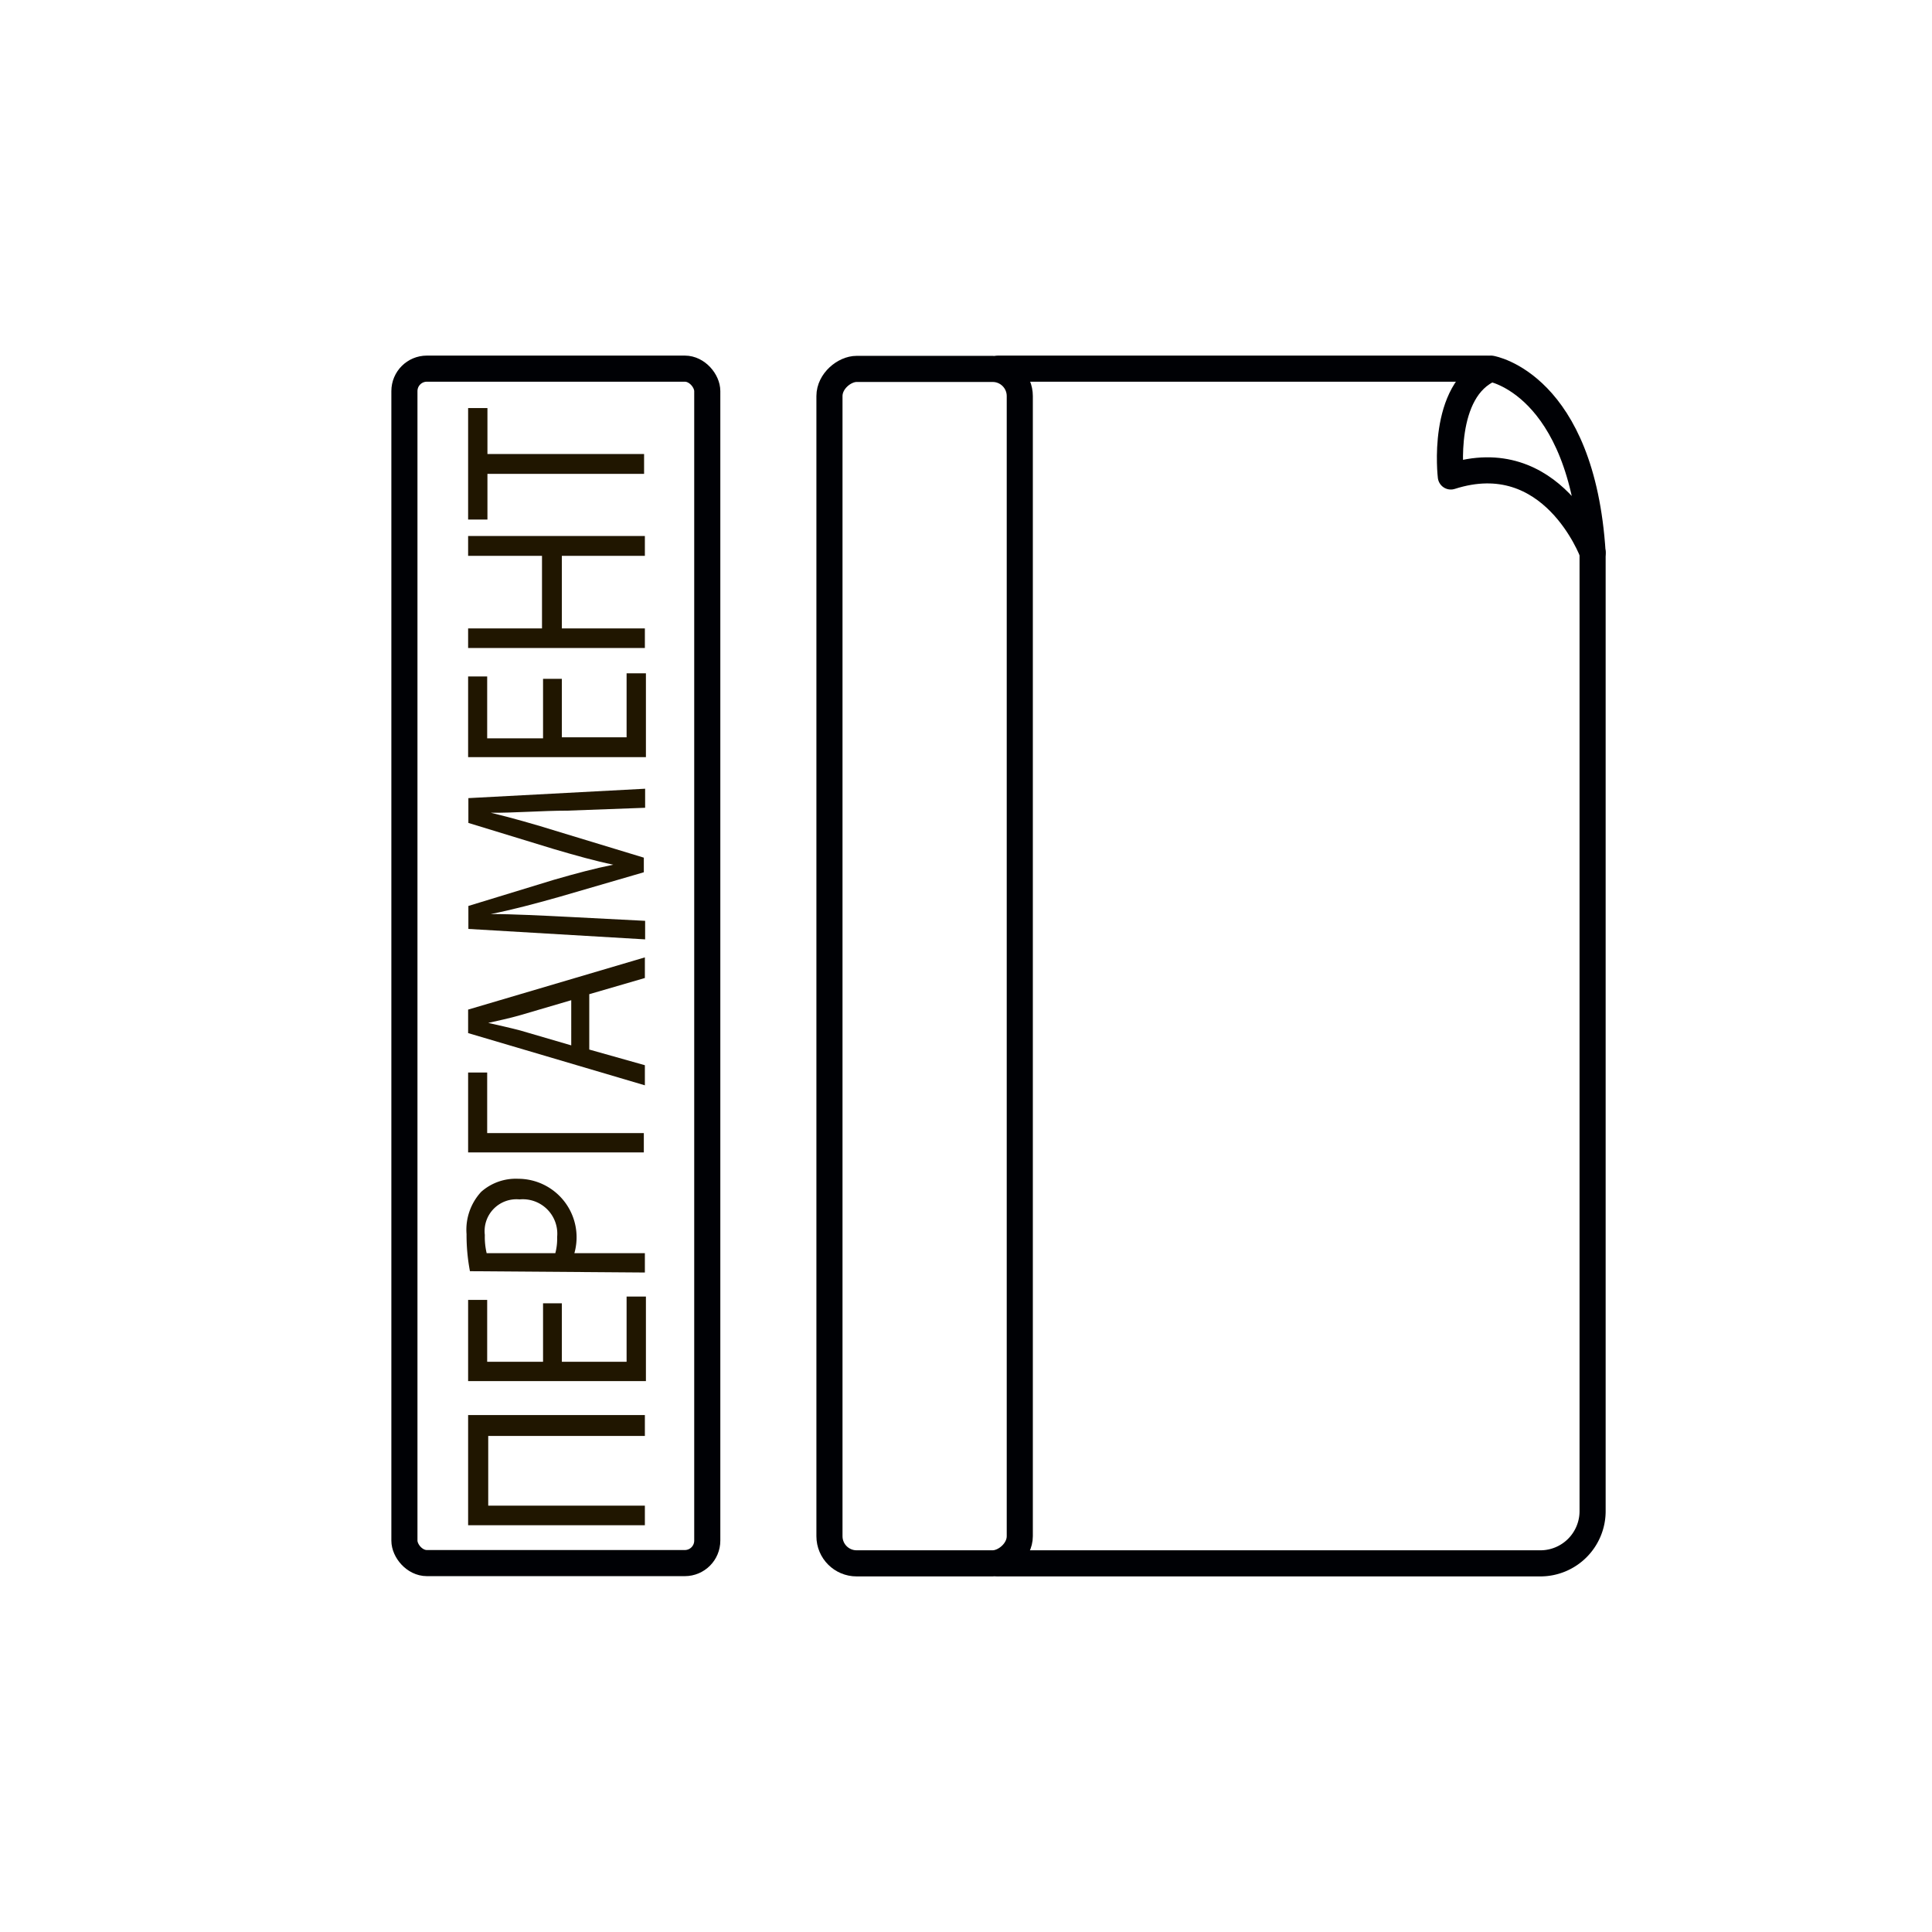
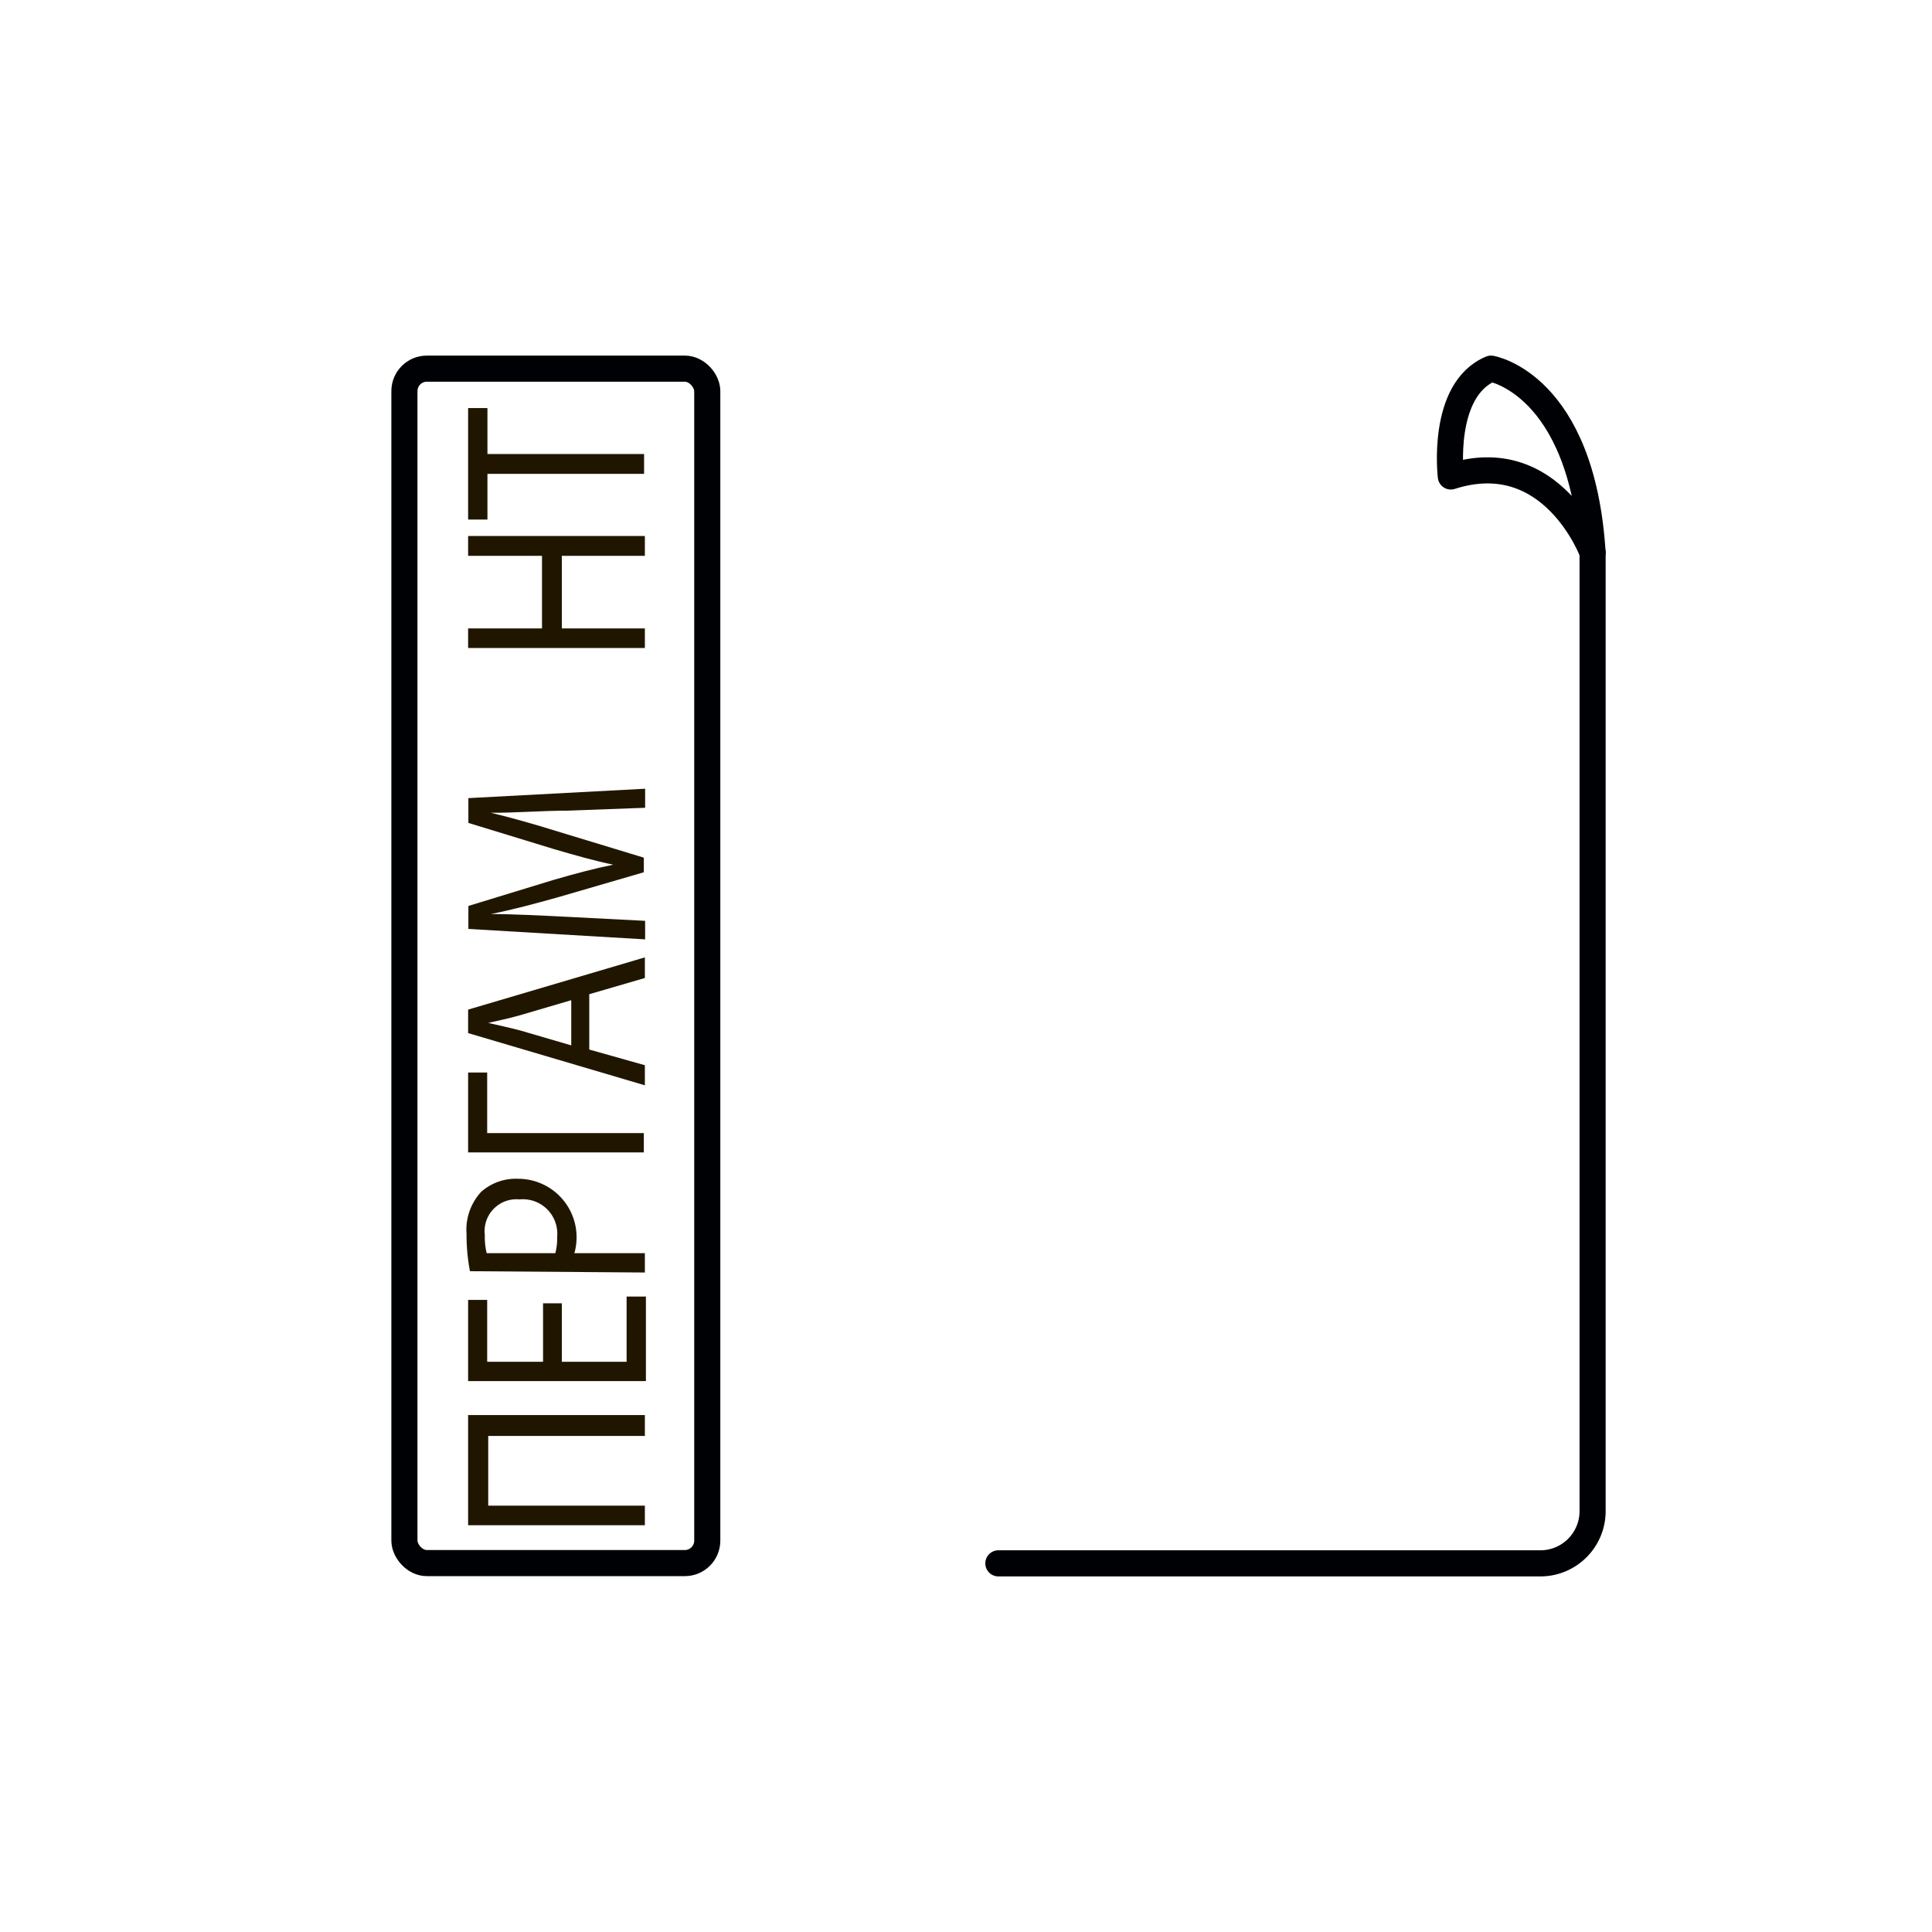
<svg xmlns="http://www.w3.org/2000/svg" id="Слой_2" data-name="Слой 2" viewBox="0 0 74 74">
  <defs>
    <style>.cls-1,.cls-2{fill:none;stroke:#000105;stroke-linecap:round;stroke-linejoin:round;}.cls-2{stroke-width:1.42px;}.cls-3{fill:#201600;}</style>
  </defs>
  <title>•-Пергаментная бумагаимпортерия</title>
-   <line class="cls-1" x1="56.94" y1="14.12" x2="38.24" y2="14.12" />
-   <rect class="cls-1" x="12.53" y="33.36" width="45.75" height="7.29" rx="1.04" transform="translate(-1.59 72.41) rotate(-90)" />
  <path class="cls-1" d="M38.24,59.88H59a2,2,0,0,0,2-2V21.17" />
  <path class="cls-1" d="M61,21.17S59.46,17,55.57,18.25c0,0-.4-3.32,1.54-4.13C57.11,14.12,60.59,14.69,61,21.17Z" />
  <rect class="cls-1" x="15.49" y="14.12" width="11.6" height="45.75" rx="0.86" />
  <polyline class="cls-2" points="679.9 -872.48 679.9 -32.82 -109.43 -32.82 -109.43 208.03 -370.69 208.03 -648.55 208.03 -648.55 -856.25" />
  <path class="cls-3" d="M17.93,54.2H24.7V55h-6v2.67h6v.75H17.93Z" />
  <path class="cls-3" d="M21.52,49.92v2.24H24v-2.5h.74V52.9H17.93V49.79h.73v2.37H20.8V49.92Z" />
  <path class="cls-3" d="M18,48.69a7.39,7.39,0,0,1-.13-1.42,2.14,2.14,0,0,1,.56-1.62,2,2,0,0,1,1.42-.5A2.24,2.24,0,0,1,22,48H24.7v.74ZM21.27,48a2.16,2.16,0,0,0,.07-.62,1.32,1.32,0,0,0-1.44-1.44,1.22,1.22,0,0,0-1.33,1.36,2.71,2.71,0,0,0,.07.7Z" />
  <path class="cls-3" d="M17.93,41.08h.73V43.4h6v.74H17.93Z" />
  <path class="cls-3" d="M22.57,40.2l2.13.6v.77l-6.77-2v-.9l6.77-2v.79l-2.13.62Zm-.69-1.89-1.94.57c-.45.13-.85.21-1.24.3h0c.4.09.81.18,1.23.29l1.95.57Z" />
  <path class="cls-3" d="M21.72,31.05c-.94,0-2.07.09-2.92.08v0c.79.19,1.64.43,2.57.72l3.29,1v.56l-3.23.94c-.95.27-1.83.5-2.63.66v0c.85,0,2,.06,3,.11l2.91.15v.71l-6.77-.4V34.7l3.27-1c.83-.24,1.58-.44,2.28-.58v0c-.68-.14-1.43-.35-2.28-.6l-3.27-1v-.95l6.77-.36v.73Z" />
-   <path class="cls-3" d="M21.52,26v2.24H24V25.79h.74V29H17.93V25.91h.73v2.37H20.8V26Z" />
  <path class="cls-3" d="M17.93,24.07h2.83V21.29H17.93v-.76H24.7v.76H21.52v2.78H24.7v.75H17.93Z" />
  <path class="cls-3" d="M18.67,18.15V19.9h-.74V15.63h.74v1.76h6v.76Z" />
</svg>